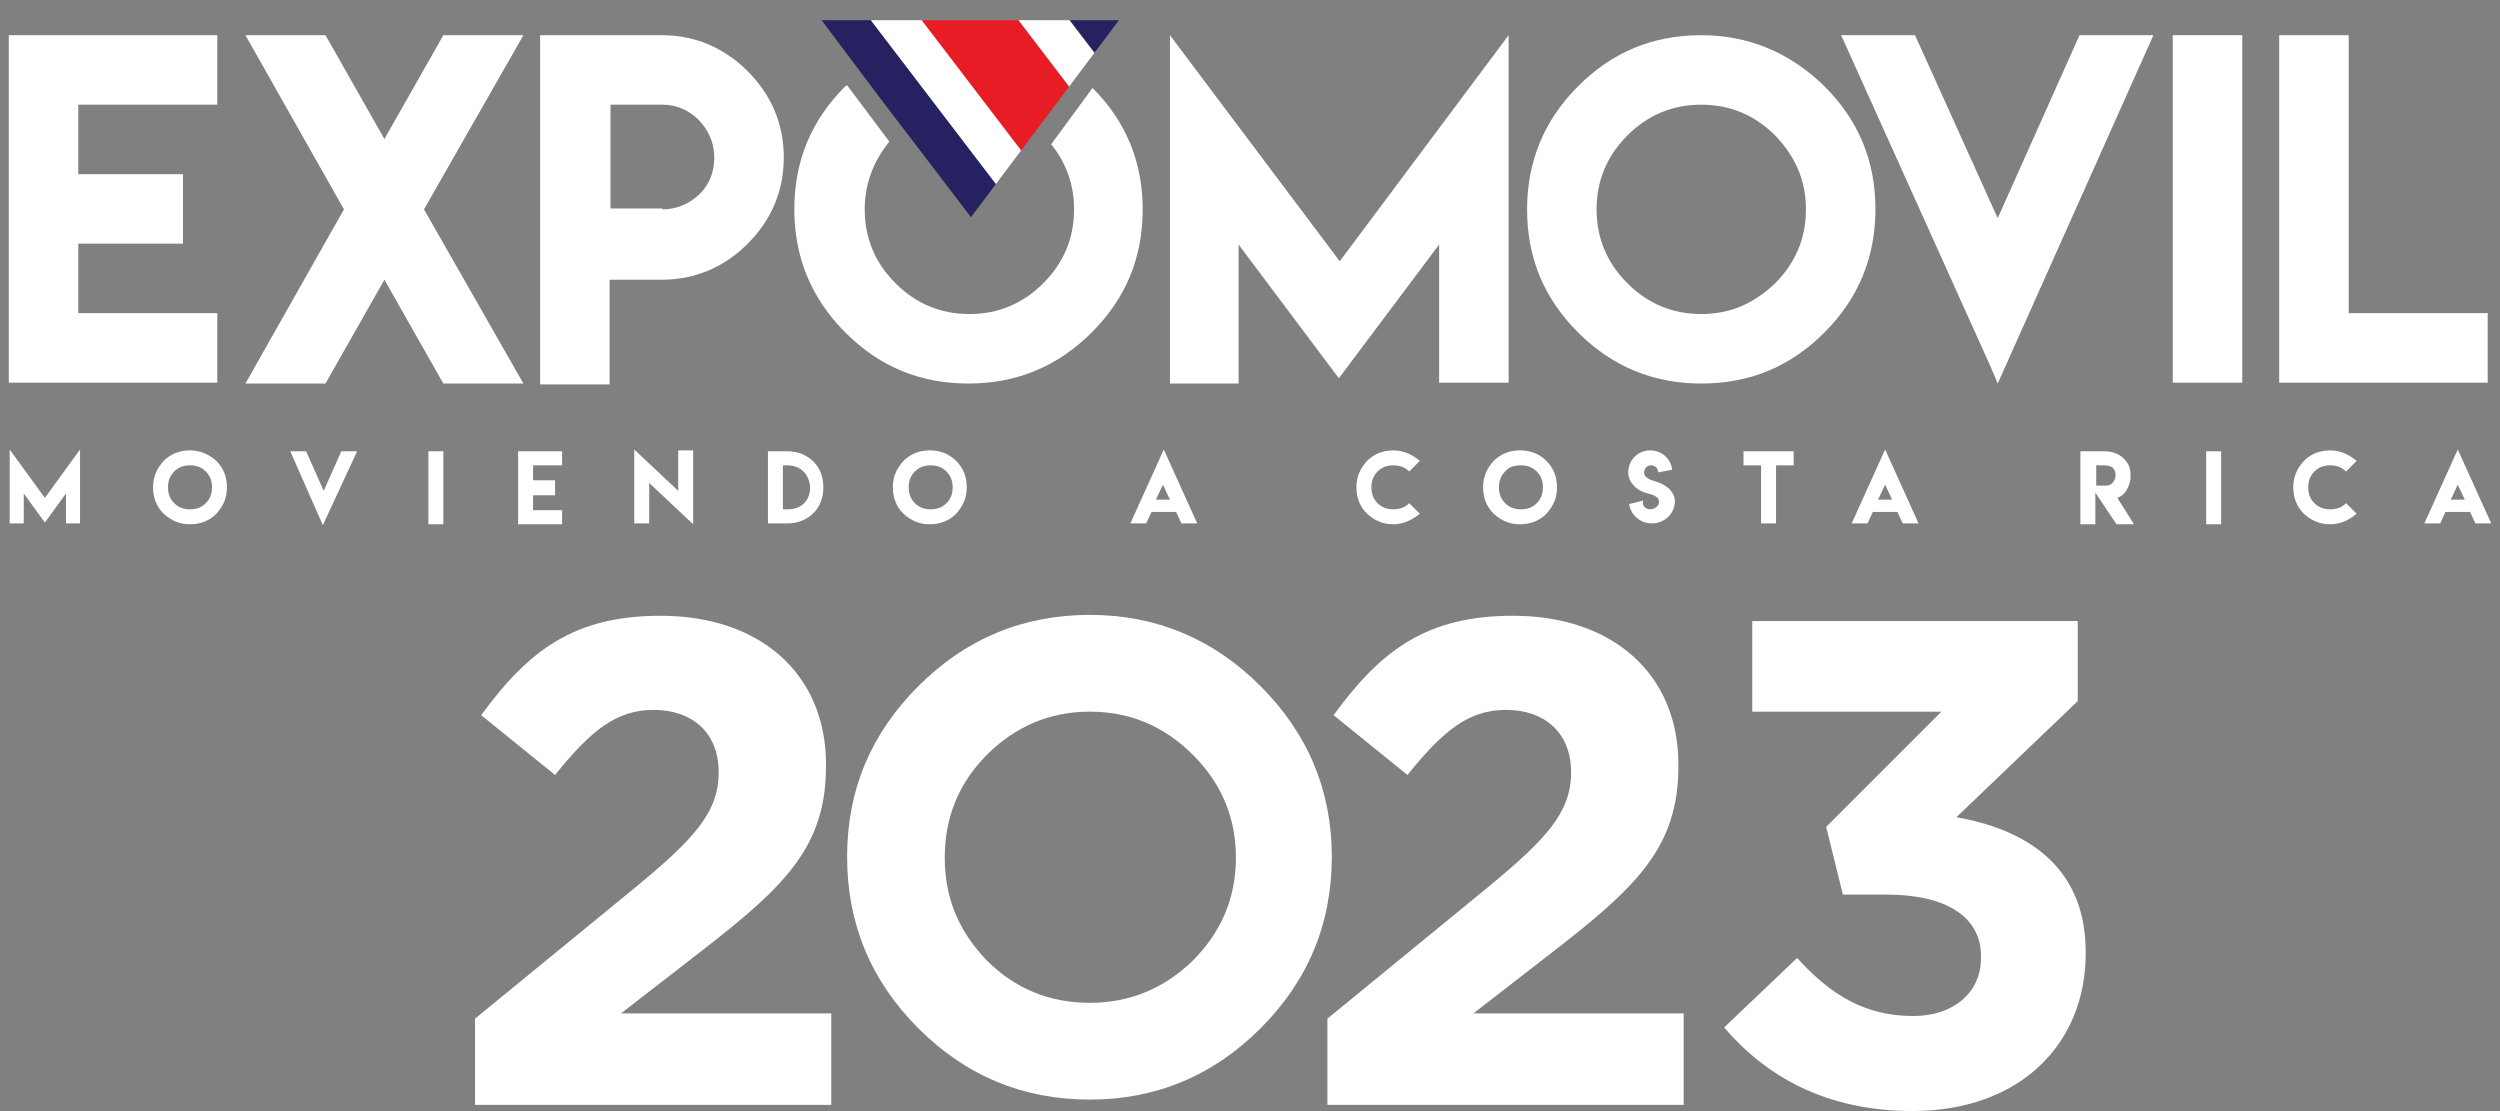
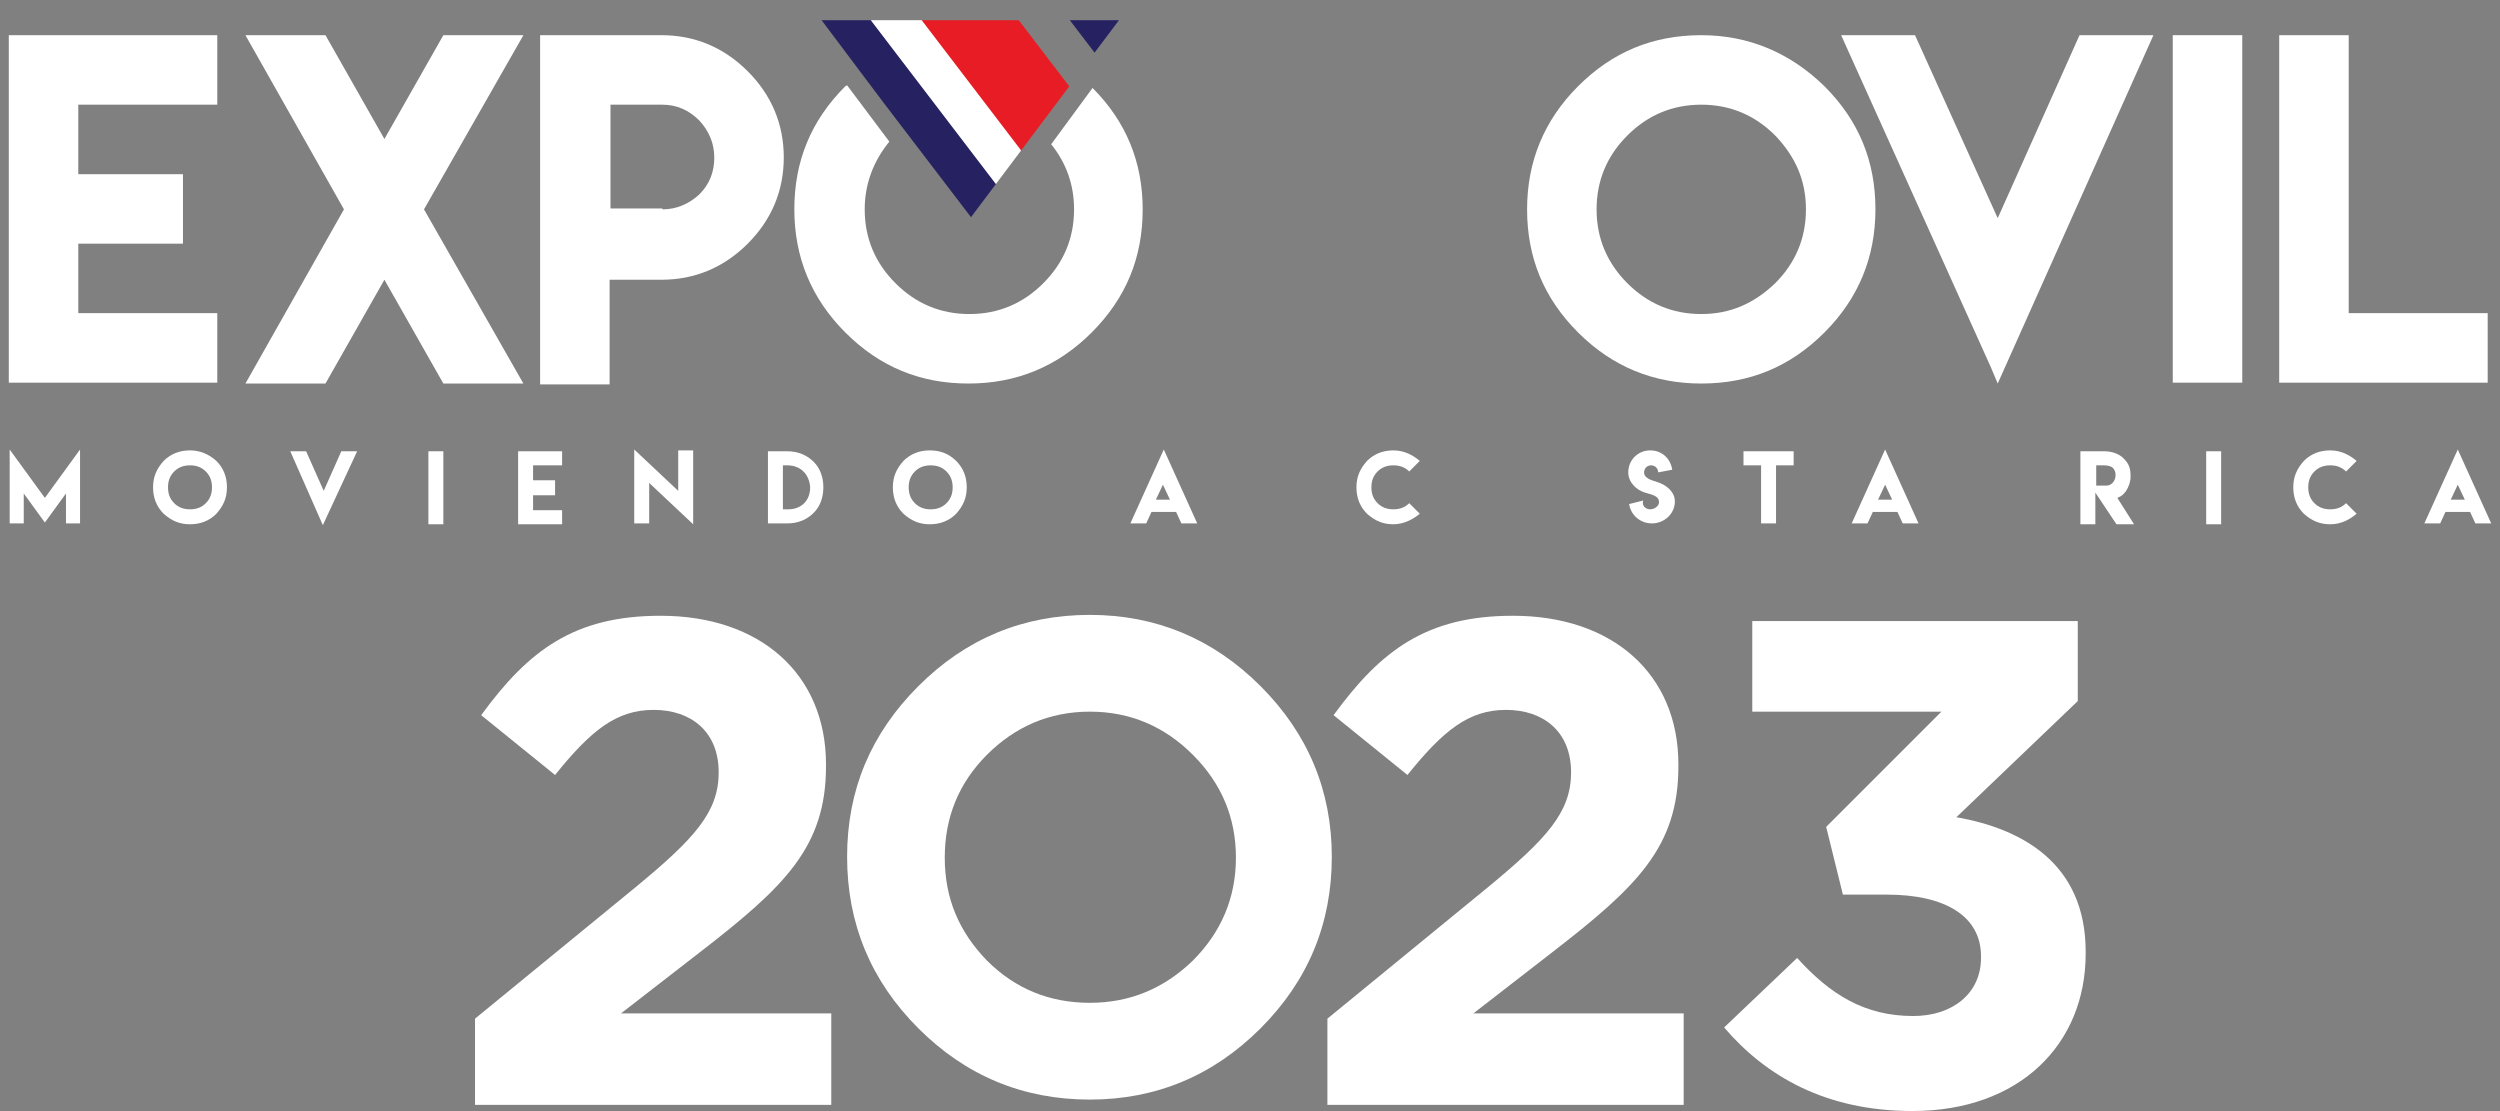
<svg xmlns="http://www.w3.org/2000/svg" xmlns:xlink="http://www.w3.org/1999/xlink" version="1.1" id="Capa_1" x="0px" y="0px" viewBox="0 0 284.2 126.3" style="enable-background:new 0 0 284.2 126.3;" xml:space="preserve">
  <rect x="0" y="0" width="284.2" height="126.3" fill="#808080" stroke="none" />
  <style type="text/css">
	.st0{fill:#FFFFFF;}
	.st1{clip-path:url(#SVGID_00000074417283708964708910000012675134403099926710_);}
	.st2{fill:#262261;}
	.st3{fill:#E81C24;}
</style>
  <g>
    <g>
-       <path class="st0" d="M152.3,29.7L171.5,4v39.5h-7.9V27.8l-11.4,15.2l-11.4-15.2v15.8H133V4L152.3,29.7z" />
      <path class="st0" d="M207.4,9.8c3.9,3.9,5.8,8.5,5.8,14c0,5.4-1.9,10.1-5.8,14c-3.9,3.9-8.5,5.8-14,5.8c-5.4,0-10.1-1.9-14-5.8    c-3.9-3.9-5.8-8.5-5.8-14c0-5.4,1.9-10.1,5.8-14c3.9-3.9,8.5-5.8,14-5.8C198.8,4,203.5,6,207.4,9.8z M185,15.4    c-2.3,2.3-3.5,5.1-3.5,8.4c0,3.3,1.2,6.1,3.5,8.4c2.3,2.3,5.1,3.5,8.4,3.5c3.3,0,6-1.2,8.4-3.5c2.3-2.3,3.5-5.1,3.5-8.4    c0-3.3-1.2-6-3.5-8.4c-2.3-2.3-5.1-3.5-8.4-3.5C190.1,11.9,187.3,13.1,185,15.4z" />
      <path class="st0" d="M227.1,43.6l-0.8-1.9L209.3,4h1.6h5.2h0.3h1.3l9.4,20.8L236.4,4h1.3h0.3h5.1h1.7L227.1,43.6z" />
      <path class="st0" d="M247,4h7.9v39.5H247V4z" />
      <path class="st0" d="M267,4v31.6h15.8v7.9h-23.7V4H267z" />
      <path class="st0" d="M24.7,4v7.9H8.9v7.9h11.9v7.9H8.9v7.9h15.8v7.9H8.9H1V27.8v-7.9V4H24.7z" />
      <path class="st0" d="M37,4l6.7,11.8L50.4,4h9.1L48.2,23.8l11.3,19.8h-9.1l-6.7-11.8L37,43.6l-9.1,0l11.2-19.8L27.9,4H37z" />
      <path class="st0" d="M61.4,31.7V17.9V4h7.9h5.9c3.8,0,7.1,1.4,9.8,4.1c2.7,2.7,4.1,6,4.1,9.8c0,3.8-1.4,7.1-4.1,9.8    c-2.7,2.7-6,4.1-9.8,4.1h-5.9v11.9h-7.9V31.7z M75.3,23.8c1.6,0,3-0.6,4.2-1.7c1.2-1.2,1.7-2.6,1.7-4.2c0-1.6-0.6-3-1.7-4.2    c-1.2-1.2-2.6-1.8-4.2-1.8h-5.9v5.9v5.9H75.3z" />
      <path class="st0" d="M119.5,16.4c1.7,2.1,2.6,4.6,2.6,7.4c0,3.3-1.2,6.1-3.5,8.4c-2.3,2.3-5.1,3.5-8.4,3.5c-3.3,0-6.1-1.2-8.4-3.5    c-2.3-2.3-3.5-5.1-3.5-8.4c0-2.9,1-5.5,2.8-7.7l-4.8-6.4c-0.1,0-0.1,0.1-0.2,0.1c-3.9,3.9-5.8,8.5-5.8,14c0,5.4,1.9,10.1,5.8,14    c3.9,3.9,8.5,5.8,14,5.8c5.4,0,10.1-1.9,14-5.8c3.9-3.9,5.8-8.5,5.8-14c0-5.4-1.9-10-5.7-13.8L119.5,16.4z" />
      <g>
        <defs>
          <path id="SVGID_1_" d="M110.3,24.8L93.4,2.3h33.8L110.3,24.8z" />
        </defs>
        <clipPath id="SVGID_00000088838169457165928570000000483751330657117829_">
          <use xlink:href="#SVGID_1_" style="overflow:visible;" />
        </clipPath>
        <g style="clip-path:url(#SVGID_00000088838169457165928570000000483751330657117829_);">
          <rect x="114.3" y="-41.5" transform="matrix(0.795 -0.607 0.607 0.795 28.752 69.064)" class="st2" width="4.6" height="66.9" />
          <rect x="96.4" y="-27.8" transform="matrix(0.795 -0.607 0.607 0.795 16.785 60.995)" class="st2" width="4.6" height="66.9" />
          <rect x="103.1" y="-34.6" transform="matrix(0.795 -0.607 0.607 0.795 22.755 65.02)" class="st3" width="8.9" height="66.9" />
          <rect x="100" y="-30.6" transform="matrix(0.795 -0.607 0.607 0.795 19.209 62.63)" class="st0" width="4.6" height="66.9" />
-           <rect x="110.6" y="-38.7" transform="matrix(0.795 -0.607 0.607 0.795 26.318 67.422)" class="st0" width="4.6" height="66.9" />
        </g>
      </g>
      <g>
        <path class="st0" d="M5.1,56.6l4-5.5v8.4H7.5v-3.4l-2.4,3.3l-2.4-3.3v3.4H1.1v-8.4L5.1,56.6z" />
        <path class="st0" d="M24.6,52.4c0.8,0.8,1.2,1.8,1.2,3c0,1.2-0.4,2.1-1.2,3c-0.8,0.8-1.8,1.2-3,1.2c-1.2,0-2.1-0.4-3-1.2     c-0.8-0.8-1.2-1.8-1.2-3c0-1.2,0.4-2.1,1.2-3c0.8-0.8,1.8-1.2,3-1.2C22.7,51.2,23.7,51.6,24.6,52.4z M19.8,53.6     c-0.5,0.5-0.7,1.1-0.7,1.8c0,0.7,0.2,1.3,0.7,1.8c0.5,0.5,1.1,0.7,1.8,0.7c0.7,0,1.3-0.2,1.8-0.7c0.5-0.5,0.7-1.1,0.7-1.8     c0-0.7-0.2-1.3-0.7-1.8c-0.5-0.5-1.1-0.7-1.8-0.7C20.9,52.9,20.3,53.1,19.8,53.6z" />
        <path class="st0" d="M36.7,59.7L33,51.3h1.8l2,4.5l2-4.5h1.8L36.7,59.7z" />
        <path class="st0" d="M48.7,51.3h1.7v8.3h-1.7V51.3z" />
        <path class="st0" d="M63.9,51.2v1.7h-3.3v1.7h2.5v1.7h-2.5v1.7h3.3v1.6h-5v-8.3H63.9z" />
        <path class="st0" d="M77.1,55.8v-4.6h1.7v8.4l-5-4.7v4.6h-1.7v-8.4L77.1,55.8z" />
        <path class="st0" d="M89.5,51.3c1.3,0,2.3,0.5,3,1.2c0.7,0.7,1.1,1.7,1.1,2.9c0,1.2-0.4,2.2-1.1,2.9c-0.8,0.8-1.8,1.2-3,1.2h-2.2     v-8.2L89.5,51.3L89.5,51.3z M89.5,52.9H89v5h0.6c1.5,0,2.5-1,2.5-2.5C92,53.9,91,52.9,89.5,52.9z" />
        <path class="st0" d="M108.7,52.4c0.8,0.8,1.2,1.8,1.2,3c0,1.2-0.4,2.1-1.2,3c-0.8,0.8-1.8,1.2-3,1.2c-1.2,0-2.1-0.4-3-1.2     c-0.8-0.8-1.2-1.8-1.2-3c0-1.2,0.4-2.1,1.2-3c0.8-0.8,1.8-1.2,3-1.2S107.9,51.6,108.7,52.4z M104,53.6c-0.5,0.5-0.7,1.1-0.7,1.8     c0,0.7,0.2,1.3,0.7,1.8c0.5,0.5,1.1,0.7,1.8,0.7c0.7,0,1.3-0.2,1.8-0.7c0.5-0.5,0.7-1.1,0.7-1.8c0-0.7-0.2-1.3-0.7-1.8     c-0.5-0.5-1.1-0.7-1.8-0.7C105.1,52.9,104.5,53.1,104,53.6z" />
        <path class="st0" d="M132.3,51.1l3.8,8.4h-1.8l-0.6-1.3h-2.8l-0.6,1.3h-1.8L132.3,51.1z M133,56.8l-0.8-1.7l-0.8,1.7H133z" />
        <path class="st0" d="M158.4,59.6c-1.2,0-2.1-0.4-3-1.2c-0.8-0.8-1.2-1.8-1.2-3c0-1.2,0.4-2.1,1.2-3c0.8-0.8,1.8-1.2,3-1.2l0,0     c1.3,0,2.3,0.6,3,1.2l-1.2,1.2c-0.5-0.5-1.1-0.7-1.8-0.7c-0.7,0-1.3,0.2-1.8,0.7c-0.5,0.5-0.7,1.1-0.7,1.8c0,0.7,0.2,1.3,0.7,1.8     c0.5,0.5,1.1,0.7,1.8,0.7c0.7,0,1.3-0.2,1.8-0.7l1.2,1.2C160.7,59,159.6,59.6,158.4,59.6z" />
-         <path class="st0" d="M175.8,52.4c0.8,0.8,1.2,1.8,1.2,3c0,1.2-0.4,2.1-1.2,3c-0.8,0.8-1.8,1.2-3,1.2c-1.2,0-2.1-0.4-3-1.2     c-0.8-0.8-1.2-1.8-1.2-3c0-1.2,0.4-2.1,1.2-3c0.8-0.8,1.8-1.2,3-1.2C174,51.2,175,51.6,175.8,52.4z M171.1,53.6     c-0.5,0.5-0.7,1.1-0.7,1.8c0,0.7,0.2,1.3,0.7,1.8c0.5,0.5,1.1,0.7,1.8,0.7c0.7,0,1.3-0.2,1.8-0.7c0.5-0.5,0.7-1.1,0.7-1.8     c0-0.7-0.2-1.3-0.7-1.8c-0.5-0.5-1.1-0.7-1.8-0.7C172.1,52.9,171.5,53.1,171.1,53.6z" />
        <path class="st0" d="M187.6,57.9c0.5,0,1-0.4,1-0.8c0-0.8-1-0.9-1.6-1.1c-1-0.3-1.9-1.2-1.9-2.3c0-1.4,1.1-2.5,2.5-2.5     c1.3,0,2.3,0.9,2.5,2.2l-1.6,0.3c0-0.5-0.4-0.8-0.8-0.8c-0.5,0-0.8,0.4-0.8,0.8c0,0.7,0.9,0.9,1.5,1.1c1,0.3,2,1.1,2,2.2     c0,1.4-1.2,2.5-2.6,2.5c-1.3,0-2.4-0.9-2.6-2.2l1.6-0.4C186.6,57.5,187.1,57.9,187.6,57.9L187.6,57.9z" />
        <path class="st0" d="M203.9,51.3v1.6h-2v6.6h-1.7v-6.6h-2v-1.6H203.9z" />
        <path class="st0" d="M214.3,51.1l3.8,8.4h-1.8l-0.6-1.3h-2.8l-0.6,1.3h-1.8L214.3,51.1z M215.1,56.8l-0.8-1.7l-0.8,1.7H215.1z" />
        <path class="st0" d="M236.5,51.3h2.7c0.9,0,1.7,0.3,2.2,0.8c0.5,0.5,0.8,1,0.8,1.9v0.2c0,0.6-0.2,1.1-0.5,1.6     c-0.3,0.4-0.5,0.6-1,0.8l1.9,3h-2l-2.4-3.6v3.6h-1.7L236.5,51.3z M240.5,54c0-0.3-0.1-0.6-0.3-0.8c-0.2-0.2-0.6-0.3-1-0.3h-0.9     v2.3h0.6v0h0.6C240,55.2,240.5,54.7,240.5,54z" />
        <path class="st0" d="M250.8,51.3h1.7v8.3h-1.7V51.3z" />
        <path class="st0" d="M264.9,59.6c-1.2,0-2.1-0.4-3-1.2c-0.8-0.8-1.2-1.8-1.2-3c0-1.2,0.4-2.1,1.2-3c0.8-0.8,1.8-1.2,3-1.2l0,0     c1.3,0,2.3,0.6,3,1.2l-1.2,1.2c-0.5-0.5-1.1-0.7-1.8-0.7c-0.7,0-1.3,0.2-1.8,0.7c-0.5,0.5-0.7,1.1-0.7,1.8c0,0.7,0.2,1.3,0.7,1.8     c0.5,0.5,1.1,0.7,1.8,0.7c0.7,0,1.3-0.2,1.8-0.7l1.2,1.2C267.2,59,266.2,59.6,264.9,59.6z" />
        <path class="st0" d="M279.4,51.1l3.8,8.4h-1.8l-0.6-1.3H278l-0.6,1.3h-1.8L279.4,51.1z M280.2,56.8l-0.8-1.7l-0.8,1.7H280.2z" />
      </g>
    </g>
    <g>
      <g>
        <path class="st0" d="M54,115.8l18.2-14.9c6.8-5.6,9.5-8.6,9.5-13.1c0-4.6-3.1-7.1-7.4-7.1c-4.2,0-7.1,2.3-11.2,7.4l-8.4-6.8     c5.4-7.4,10.6-11.3,20.4-11.3c11.3,0,18.8,6.6,18.8,16.9v0.2c0,9.2-4.7,13.7-14.4,21.2l-8.9,6.9h23.9v10.4H54V115.8z" />
        <path class="st0" d="M150.9,115.8l18.2-14.9c6.8-5.6,9.5-8.6,9.5-13.1c0-4.6-3.1-7.1-7.4-7.1c-4.2,0-7.1,2.3-11.2,7.4l-8.4-6.8     c5.4-7.4,10.6-11.3,20.4-11.3c11.3,0,18.8,6.6,18.8,16.9v0.2c0,9.2-4.7,13.7-14.4,21.2l-8.9,6.9h23.9v10.4h-40.5V115.8z" />
        <path class="st0" d="M196,116.8l8.3-7.9c3.8,4.2,7.7,6.6,13.2,6.6c4.5,0,7.7-2.6,7.7-6.6v-0.2c0-4.5-4-7-10.7-7h-5l-1.9-7.7     l13.1-13.1h-21.5V70.6h37v9.1l-13.8,13.2c7.4,1.3,14.7,5.2,14.7,15.3v0.2c0,10.3-7.5,17.9-19.7,17.9     C207.5,126.3,200.7,122.3,196,116.8z" />
      </g>
      <path class="st0" d="M143.3,78c5.4,5.4,8.1,11.9,8.1,19.4c0,7.6-2.7,14.1-8.1,19.5c-5.4,5.4-11.9,8.1-19.4,8.1    c-7.6,0-14.1-2.7-19.5-8.1c-5.4-5.4-8.1-11.9-8.1-19.5c0-7.6,2.7-14,8.1-19.4c5.4-5.4,11.9-8.1,19.5-8.1    C131.4,69.9,137.9,72.6,143.3,78z M112.2,85.8c-3.2,3.2-4.8,7.1-4.8,11.7c0,4.6,1.6,8.4,4.8,11.7c3.2,3.2,7.1,4.8,11.7,4.8    c4.5,0,8.4-1.6,11.7-4.8c3.2-3.2,4.9-7.1,4.9-11.7c0-4.5-1.6-8.4-4.9-11.7c-3.2-3.2-7.1-4.9-11.7-4.9    C119.3,80.9,115.4,82.6,112.2,85.8z" />
    </g>
  </g>
</svg>